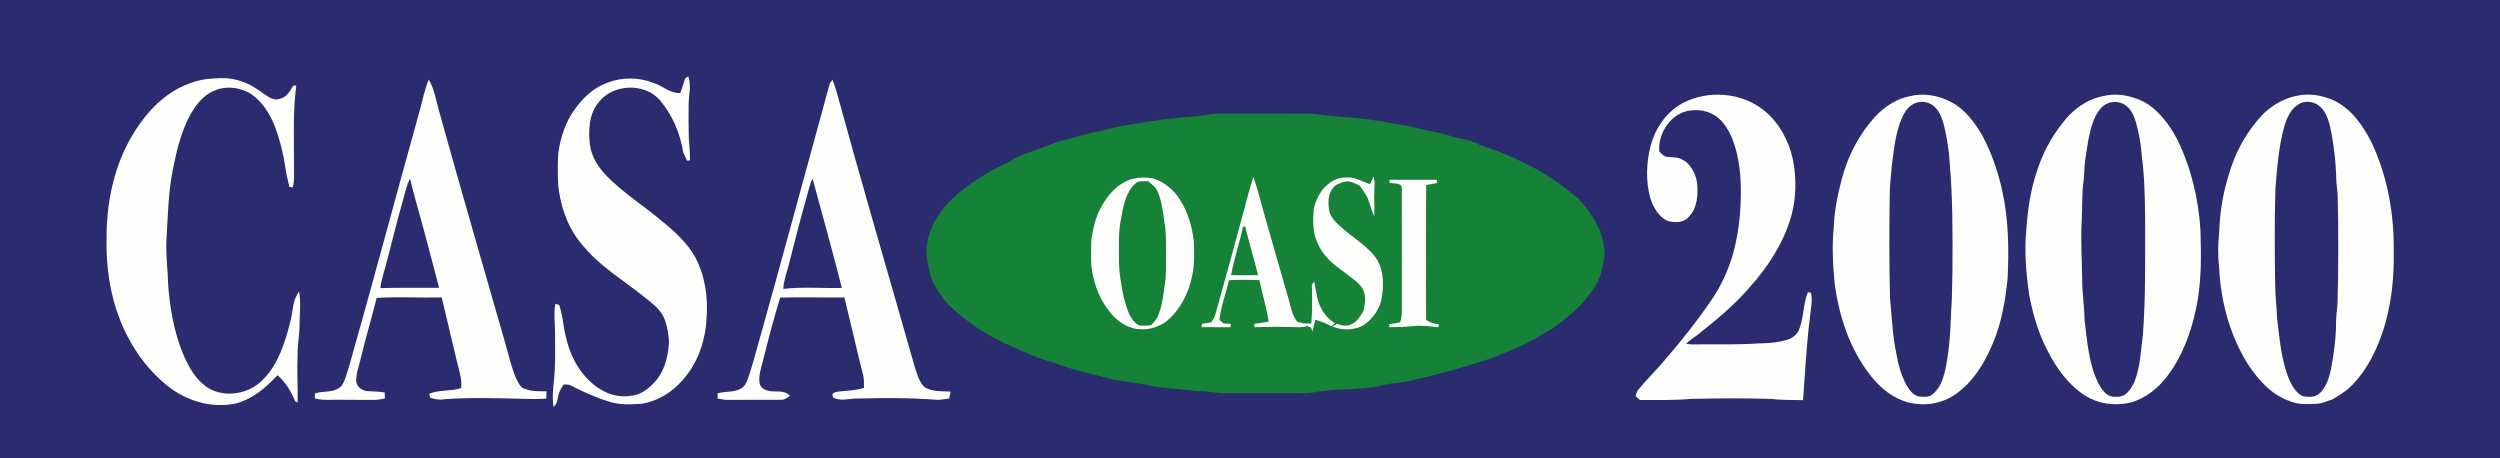
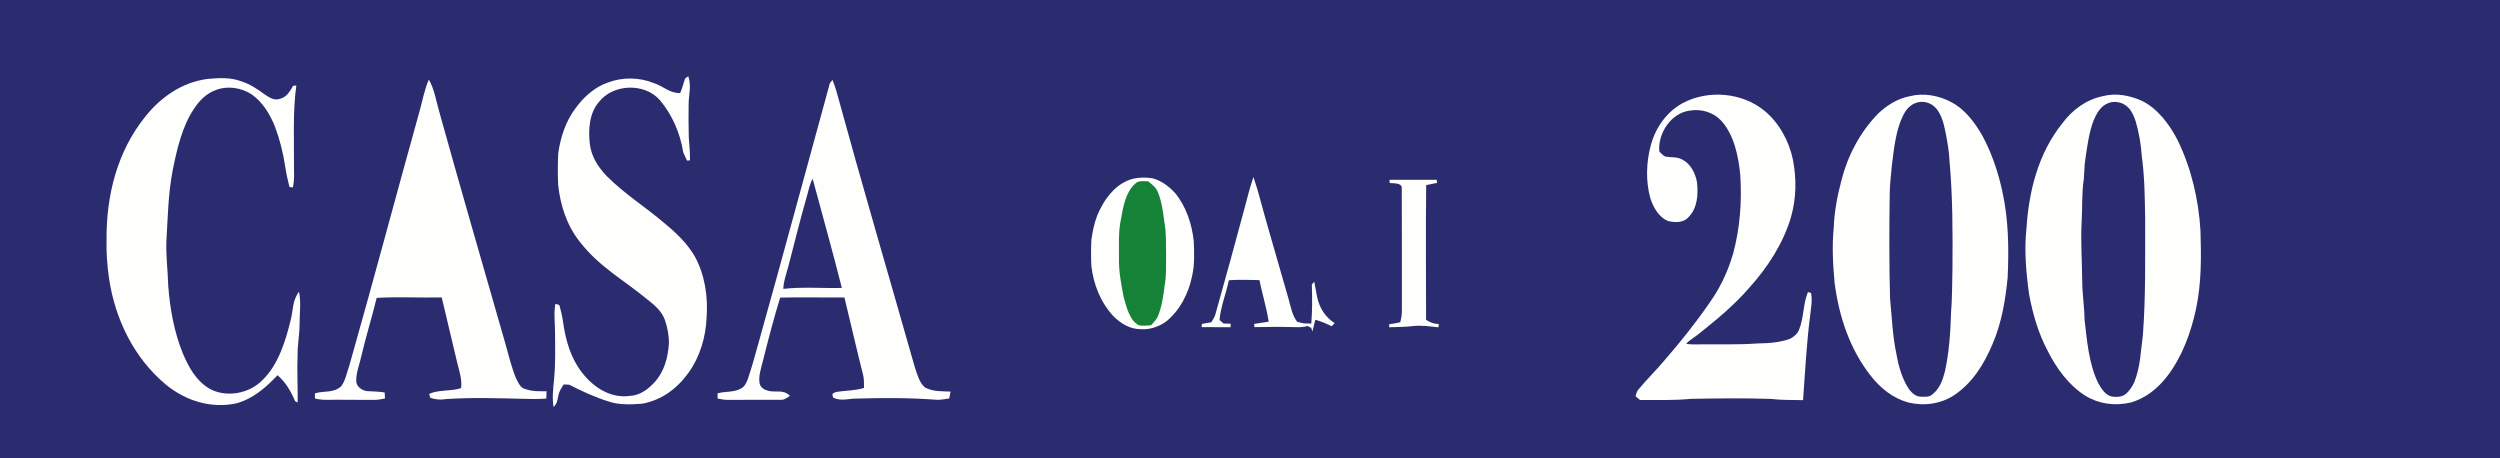
<svg xmlns="http://www.w3.org/2000/svg" version="1.1" viewBox="0 0 1440 264" width="1440.0pt" height="264.0pt">
  <path d="M 0.00 0.00 L 1440.00 0.00 L 1440.00 264.00 L 0.00 264.00 L 0.00 0.00 Z" fill="#2a2c6f" />
  <path d="M 396.48 43.96 C 398.33 49.55 396.72 54.37 396.66 60.00 C 396.57 66.33 396.56 72.67 396.74 79.00 C 397.02 83.45 397.51 87.87 397.43 92.34 C 396.85 92.39 396.27 92.44 395.70 92.50 C 394.99 90.92 394.28 89.34 393.55 87.77 C 391.84 76.96 387.29 66.21 380.21 57.83 C 371.41 47.52 353.06 48.21 344.87 58.88 C 339.35 65.22 338.81 75.04 339.75 82.99 C 340.64 90.32 344.55 96.25 349.53 101.49 C 359.87 111.83 371.64 119.10 382.55 128.42 C 389.28 133.91 395.86 140.18 400.24 147.76 C 406.06 158.45 407.90 170.98 406.99 183.01 C 406.54 194.08 403.18 205.52 396.68 214.57 C 390.20 223.69 381.14 230.51 369.98 232.51 C 363.70 233.04 356.65 233.33 350.62 231.28 C 342.77 228.85 335.20 225.34 327.89 221.60 C 326.82 221.55 325.75 221.50 324.68 221.44 C 323.34 223.54 322.01 225.51 321.59 228.02 C 321.10 230.55 320.82 232.60 318.85 234.43 C 317.98 229.13 318.59 224.08 319.11 218.80 C 320.05 209.65 319.75 200.36 319.69 191.00 C 319.67 185.44 318.90 180.45 319.90 175.01 C 320.65 175.23 321.40 175.46 322.15 175.68 C 323.15 179.08 323.92 182.48 324.40 185.99 C 325.92 196.32 328.75 206.30 335.28 214.66 C 341.98 223.23 351.64 229.57 362.98 228.03 C 368.85 227.64 373.27 224.24 377.11 220.07 C 382.64 214.00 384.72 206.00 385.29 198.00 C 385.38 193.41 384.44 188.54 382.96 184.20 C 380.93 178.90 376.97 175.72 372.67 172.32 C 358.98 161.07 344.93 153.50 333.83 139.11 C 326.38 129.64 322.78 118.26 321.48 106.40 C 321.25 100.43 321.22 94.34 321.54 88.38 C 322.79 79.21 325.83 69.91 331.43 62.44 C 336.10 55.93 342.55 50.12 350.24 47.50 C 358.50 44.38 368.07 44.48 376.27 47.74 C 382.18 49.56 385.47 53.73 391.78 53.61 C 392.85 51.12 393.55 48.53 394.37 45.96 C 394.64 44.75 395.57 44.57 396.48 43.96 Z" fill="#fefefd" />
  <path d="M 139.01 46.84 C 144.06 48.45 148.29 51.32 152.51 54.41 C 154.98 56.07 157.94 58.08 161.04 56.97 C 165.17 56.06 166.85 52.71 168.86 49.40 C 169.47 49.35 170.07 49.29 170.68 49.24 C 168.65 64.16 169.40 79.01 169.33 94.00 C 169.25 98.79 169.81 103.23 168.66 107.95 C 168.01 107.86 167.37 107.78 166.72 107.70 C 165.76 103.82 164.85 99.93 164.28 95.97 C 163.13 88.06 161.12 80.23 158.31 72.75 C 155.48 65.71 151.18 58.65 144.83 54.28 C 138.98 50.52 131.09 49.26 124.52 51.80 C 119.00 53.66 114.78 57.97 111.68 62.76 C 104.88 72.86 101.87 86.19 99.49 97.99 C 96.84 111.58 96.68 125.24 95.83 139.00 C 95.53 147.57 96.68 156.00 96.90 164.56 C 97.89 177.79 100.31 191.28 105.33 203.61 C 108.78 211.55 112.66 218.88 120.21 223.63 C 130.02 229.38 143.88 226.81 151.55 218.55 C 160.14 210.14 164.46 196.57 167.23 185.16 C 168.96 178.89 168.26 173.20 172.23 168.03 C 173.50 174.26 172.56 180.44 172.54 187.00 C 172.57 192.71 171.35 198.28 171.43 204.00 C 171.02 213.29 171.57 222.56 171.46 231.84 C 170.96 231.60 170.47 231.35 169.98 231.10 C 167.58 225.39 164.60 220.23 159.86 216.13 C 153.03 223.31 146.03 229.51 136.27 232.30 C 121.76 235.53 106.83 230.85 95.54 221.53 C 77.05 206.14 66.16 183.56 62.75 159.99 C 61.73 152.62 61.18 145.44 61.37 138.00 C 61.18 112.70 67.44 87.49 83.45 67.46 C 92.52 55.98 104.78 47.38 119.55 45.46 C 126.12 44.89 132.71 44.47 139.01 46.84 Z" fill="#fefefd" />
  <path d="M 247.00 45.82 C 250.31 51.55 251.30 58.64 253.18 64.95 C 265.55 109.48 278.47 153.86 291.20 198.29 C 293.02 204.84 294.64 211.60 297.23 217.89 C 298.54 220.37 299.75 223.65 302.88 224.18 C 306.81 225.54 310.71 225.37 314.81 225.37 C 314.77 226.78 314.72 228.18 314.67 229.59 C 310.10 229.88 305.57 229.89 301.00 229.71 C 286.37 229.35 271.58 228.89 256.97 229.87 C 253.60 230.42 251.15 230.18 247.89 229.16 C 247.66 228.41 247.42 227.65 247.19 226.90 C 252.83 224.28 259.63 225.56 265.61 223.54 C 266.18 218.40 264.59 213.92 263.38 209.02 C 260.38 196.44 257.42 183.89 254.43 171.31 C 241.95 171.61 229.42 170.84 216.96 171.59 C 214.22 182.83 210.75 193.91 208.12 205.19 C 207.15 209.74 205.19 214.40 205.19 219.05 C 205.02 222.44 208.16 224.79 211.22 225.27 C 214.69 225.56 218.14 225.42 221.58 226.09 C 221.63 227.23 221.68 228.37 221.73 229.52 C 219.50 230.00 217.29 230.40 215.00 230.33 C 208.67 230.23 202.34 230.39 196.00 230.26 C 190.98 230.13 186.31 230.79 181.37 229.53 C 181.39 228.54 181.40 227.55 181.42 226.56 C 187.11 224.91 192.03 226.56 196.51 222.49 C 198.99 219.28 199.77 214.60 201.14 210.81 C 215.04 161.96 228.02 112.93 241.67 64.02 C 243.40 57.85 244.45 51.73 247.00 45.82 Z" fill="#fefefd" />
  <path d="M 479.50 46.01 C 480.36 48.20 481.17 50.41 481.82 52.68 C 496.33 105.69 511.85 158.46 526.88 211.33 C 528.19 215.22 529.54 220.57 532.86 223.23 C 537.73 225.72 542.28 225.28 547.53 225.56 C 547.28 226.87 547.01 228.19 546.74 229.50 C 544.50 229.84 542.25 230.28 540.00 230.30 C 524.74 229.13 509.32 229.11 494.01 229.56 C 488.83 229.48 484.73 231.32 479.92 229.06 C 479.18 226.90 479.29 226.67 481.30 225.86 C 486.76 224.86 492.28 225.14 497.66 223.44 C 497.64 221.17 497.74 218.75 497.28 216.52 C 493.46 201.48 490.09 186.42 486.39 171.33 C 474.05 171.46 461.72 171.11 449.38 171.41 C 445.65 183.51 442.47 195.79 439.39 208.07 C 438.38 212.02 436.79 216.75 437.52 220.81 C 438.14 223.61 440.67 224.72 443.21 225.28 C 447.72 225.97 451.43 224.38 455.01 227.99 C 453.48 228.97 451.99 230.36 450.05 230.27 C 440.04 230.38 430.01 230.19 420.00 230.33 C 417.73 230.40 415.53 230.03 413.32 229.57 C 413.33 228.56 413.33 227.56 413.34 226.55 C 418.05 225.25 422.79 226.13 426.83 223.76 C 429.09 222.64 429.96 220.30 430.83 218.09 C 433.03 211.57 434.88 204.90 436.70 198.26 C 450.75 148.34 464.20 98.03 477.98 47.98 C 478.48 47.31 478.98 46.66 479.50 46.01 Z" fill="#fefefd" />
  <path d="M 1016.28 63.77 C 1024.80 70.74 1030.49 81.26 1032.72 91.95 C 1034.85 102.94 1034.70 114.19 1031.63 124.99 C 1027.23 140.06 1018.13 154.09 1007.65 165.66 C 998.92 175.84 988.80 184.06 978.38 192.41 C 976.04 194.32 973.29 195.82 971.18 197.96 C 973.48 198.52 975.65 198.35 978.00 198.36 C 989.57 198.21 1001.06 198.66 1012.50 197.81 C 1018.92 197.73 1025.03 197.32 1031.13 195.11 C 1033.28 194.03 1035.38 192.20 1036.25 189.90 C 1039.07 183.14 1038.51 175.05 1041.31 168.38 C 1042.18 168.27 1042.81 168.47 1043.19 168.98 C 1044.06 173.08 1043.02 177.86 1042.62 182.01 C 1040.55 198.07 1039.75 214.32 1038.56 230.48 C 1032.35 230.36 1026.18 230.50 1020.00 229.77 C 1004.69 229.27 989.31 229.45 974.00 229.74 C 964.30 230.69 954.47 230.35 944.68 230.41 C 943.82 229.70 942.95 228.99 942.09 228.28 C 942.47 226.94 942.66 225.69 943.55 224.57 C 948.48 218.52 954.17 213.11 959.12 207.11 C 968.14 196.72 976.79 185.88 984.60 174.55 C 990.78 165.92 995.36 156.22 998.29 146.03 C 1002.24 131.45 1003.38 116.05 1002.41 101.01 C 1001.43 90.33 998.89 77.76 991.47 69.56 C 986.85 64.65 980.10 62.64 973.49 63.68 C 962.60 64.96 954.80 76.79 955.76 87.29 C 956.84 88.24 957.90 89.62 959.24 90.18 C 962.45 90.79 965.94 90.22 968.87 91.84 C 973.80 94.26 976.53 99.77 977.47 104.96 C 978.24 112.02 977.78 120.09 972.33 125.33 C 969.58 128.39 964.46 128.27 960.78 127.30 C 955.47 125.16 952.20 119.26 950.57 114.07 C 947.88 104.34 948.24 93.67 950.78 83.96 C 953.48 73.71 959.84 64.51 969.25 59.38 C 983.90 51.61 1003.36 53.20 1016.28 63.77 Z" fill="#fefefd" />
  <path d="M 1233.65 58.04 C 1242.83 62.49 1249.73 71.81 1254.28 80.69 C 1262.22 96.95 1266.42 114.98 1267.48 133.00 C 1267.94 148.26 1268.08 162.99 1264.89 178.01 C 1262.03 191.47 1256.91 205.45 1248.49 216.47 C 1243.03 223.66 1235.82 229.52 1227.00 231.93 C 1217.99 233.91 1208.92 232.73 1201.03 227.87 C 1191.56 221.84 1184.53 212.17 1179.55 202.26 C 1174.09 192.04 1170.97 181.12 1168.80 169.79 C 1167.05 157.27 1165.86 144.13 1167.25 131.52 C 1168.61 109.93 1174.15 88.09 1187.95 70.97 C 1193.60 63.35 1201.61 57.38 1211.02 55.44 C 1218.70 53.39 1226.51 54.89 1233.65 58.04 Z" fill="#fefefd" />
  <path d="M 1099.97 55.43 C 1107.92 53.38 1116.77 54.94 1123.92 58.84 C 1131.72 62.81 1137.63 70.72 1141.86 78.19 C 1147.21 88.09 1150.87 98.98 1153.29 109.94 C 1156.96 126.48 1157.17 143.17 1156.40 160.02 C 1155.04 173.26 1152.97 185.98 1147.65 198.29 C 1142.76 209.80 1136.28 220.36 1125.75 227.52 C 1117.92 232.71 1108.26 234.03 1099.20 231.84 C 1090.26 229.37 1083.18 223.61 1077.52 216.44 C 1065.36 200.89 1059.32 182.42 1056.74 163.03 C 1055.77 152.33 1055.17 141.73 1056.25 130.99 C 1056.57 121.80 1058.31 112.86 1060.64 103.98 C 1064.24 89.70 1071.35 76.23 1081.61 65.61 C 1086.70 60.72 1092.96 56.77 1099.97 55.43 Z" fill="#fefefd" />
-   <path d="M 1344.03 57.74 C 1354.09 62.42 1360.77 71.84 1365.70 81.44 C 1375.15 101.03 1379.15 123.34 1378.77 145.00 C 1379.04 158.52 1377.76 171.96 1374.27 185.04 C 1370.65 198.46 1364.31 212.33 1354.36 222.26 C 1351.05 225.65 1347.23 227.76 1343.24 230.20 C 1342.52 230.40 1341.80 230.61 1341.08 230.81 C 1339.12 231.63 1337.19 232.38 1335.05 232.52 C 1329.34 232.86 1324.00 233.19 1318.60 230.96 C 1308.03 227.08 1301.10 219.11 1294.96 210.05 C 1284.59 193.62 1279.21 174.09 1278.28 154.77 C 1277.43 147.61 1277.55 140.41 1278.30 133.24 C 1278.59 122.95 1280.23 112.61 1283.15 102.73 C 1286.93 88.56 1294.18 75.02 1304.64 64.65 C 1309.89 59.99 1316.04 56.52 1322.98 55.18 C 1329.93 53.58 1337.58 54.86 1344.03 57.74 Z" fill="#fefefd" />
  <path d="M 1225.97 62.05 C 1228.12 64.24 1229.32 67.37 1230.26 70.24 C 1232.09 76.71 1233.24 83.34 1233.68 90.05 C 1235.32 101.82 1235.42 114.13 1235.61 126.00 C 1235.57 148.37 1235.98 170.45 1234.32 192.78 C 1233.04 202.20 1232.97 210.93 1229.39 220.04 C 1228.20 222.68 1226.48 225.34 1224.16 227.13 C 1222.04 228.75 1218.97 228.80 1216.45 228.41 C 1212.64 227.65 1210.23 223.66 1208.50 220.51 C 1203.18 209.64 1202.07 195.92 1200.69 184.00 C 1200.63 176.62 1199.37 169.38 1199.36 162.00 C 1199.27 150.63 1198.42 139.38 1199.02 127.99 C 1199.52 119.62 1199.01 111.34 1200.29 103.01 C 1200.62 99.22 1200.55 95.44 1201.16 91.67 C 1202.27 84.27 1203.24 76.16 1206.00 69.18 C 1207.50 65.73 1209.56 61.87 1213.00 60.03 C 1217.09 57.61 1222.77 58.59 1225.97 62.05 Z" fill="#2a2c6f" />
  <path d="M 1336.47 61.50 C 1339.40 64.15 1340.87 68.10 1341.87 71.82 C 1344.35 82.73 1345.54 93.82 1345.75 104.99 C 1346.06 107.98 1346.50 110.94 1346.53 113.96 C 1346.99 133.64 1346.94 153.33 1346.47 173.01 C 1346.44 177.04 1345.63 180.97 1345.57 184.99 C 1345.63 194.12 1344.40 203.26 1342.74 212.22 C 1341.70 217.31 1339.88 223.34 1335.76 226.81 C 1333.46 228.98 1329.43 228.82 1326.56 228.23 C 1322.70 226.82 1320.14 222.03 1318.51 218.51 C 1313.87 207.16 1313.09 195.01 1311.55 183.02 C 1311.43 176.99 1310.55 171.03 1310.52 165.00 C 1310.22 145.96 1310.04 127.07 1310.68 108.03 C 1311.67 96.18 1312.60 83.53 1315.96 72.08 C 1317.44 67.62 1319.65 62.55 1323.92 60.10 C 1327.68 57.58 1333.27 58.44 1336.47 61.50 Z" fill="#2a2c6f" />
  <path d="M 1112.63 60.21 C 1118.00 63.62 1119.59 70.98 1120.75 76.77 C 1121.74 82.17 1122.73 87.49 1122.94 92.99 C 1124.80 113.77 1124.77 134.17 1124.61 155.00 C 1124.37 163.34 1124.51 171.67 1123.81 180.00 C 1123.44 191.47 1122.76 202.71 1120.27 213.95 C 1118.96 219.02 1117.38 223.67 1113.16 227.08 C 1111.25 228.93 1108.44 228.54 1106.00 228.47 C 1102.46 228.30 1099.81 224.76 1098.19 221.95 C 1095.20 216.42 1093.37 210.15 1092.35 203.97 C 1090.11 193.53 1089.72 182.61 1088.67 172.00 C 1088.14 152.01 1088.18 131.99 1088.48 112.00 C 1088.46 106.28 1089.32 100.67 1089.75 94.98 C 1091.01 85.08 1092.13 73.06 1097.39 64.37 C 1100.80 59.04 1106.93 56.97 1112.63 60.21 Z" fill="#2a2c6f" />
-   <path d="M 749.00 65.47 C 758.39 65.11 767.32 67.30 776.64 67.59 C 788.46 68.32 799.92 70.74 811.56 72.73 C 817.05 73.73 822.39 75.36 827.88 76.34 C 832.71 77.19 837.19 79.18 842.02 79.98 C 844.70 80.41 847.25 81.08 849.71 82.26 C 855.12 84.85 860.90 86.20 866.41 88.52 C 870.82 90.39 875.16 92.41 879.42 94.62 C 890.06 99.55 899.80 106.77 908.87 114.15 C 916.36 122.04 922.29 130.97 923.85 141.97 C 924.79 146.97 923.45 151.47 922.40 156.34 C 921.06 162.33 917.47 167.03 913.82 171.80 C 909.44 177.63 903.43 182.28 897.66 186.64 C 893.13 190.28 887.82 192.66 882.92 195.83 C 875.11 199.84 866.92 203.26 858.73 206.44 C 844.53 211.18 830.20 215.24 815.59 218.53 C 809.19 220.53 802.54 220.25 796.11 221.97 C 783.45 225.09 769.59 223.50 757.00 225.97 C 751.73 226.86 746.49 226.44 741.00 226.51 C 729.00 226.59 717.00 226.46 705.00 226.50 C 701.96 226.49 699.02 225.90 696.01 225.60 C 692.65 225.33 689.28 225.32 685.94 224.86 C 677.89 223.83 669.92 223.79 661.98 222.00 C 655.10 220.50 648.08 219.95 641.18 218.65 C 629.69 215.45 617.89 213.28 606.92 208.90 C 598.56 206.82 591.03 203.08 583.15 199.70 C 569.30 194.01 556.55 185.43 545.82 175.02 C 543.63 172.60 541.84 169.78 539.93 167.13 C 535.72 161.14 534.52 153.13 533.57 146.00 C 533.48 139.87 535.40 133.54 538.03 128.04 C 545.75 114.07 557.92 106.29 571.11 98.17 C 574.63 96.28 578.40 95.01 581.78 92.84 C 588.69 88.50 595.93 86.94 603.67 83.74 C 609.44 81.39 615.38 79.98 621.40 78.48 C 628.47 76.07 635.85 75.32 643.02 73.24 C 657.25 70.40 671.52 68.31 686.00 67.30 C 691.42 66.88 696.63 65.55 701.99 65.45 C 717.66 65.47 733.33 65.35 749.00 65.47 Z" fill="#158237" />
  <path d="M 652.60 102.98 C 656.10 102.12 659.94 102.14 663.50 102.63 C 668.66 103.78 673.35 107.37 676.86 111.20 C 683.22 118.87 686.60 129.21 687.61 139.01 C 687.87 145.56 688.17 152.55 686.65 158.97 C 684.67 169.03 679.46 179.13 671.28 185.52 C 667.04 188.31 662.11 190.01 656.97 189.60 C 651.00 189.59 645.78 186.49 641.62 182.43 C 634.00 174.37 629.83 163.95 628.61 153.01 C 628.39 148.11 628.39 142.90 628.65 138.00 C 629.60 131.49 631.01 125.19 634.24 119.40 C 638.06 112.01 644.29 105.11 652.60 102.98 Z" fill="#fefefd" />
  <path d="M 721.97 101.95 C 724.82 110.14 726.82 118.72 729.24 127.05 C 733.61 142.10 737.83 157.18 742.22 172.22 C 743.48 176.73 744.29 181.64 747.22 185.40 C 748.49 185.67 749.76 185.96 751.02 186.27 C 752.45 186.31 753.88 186.35 755.31 186.36 C 755.92 178.91 755.87 171.37 755.61 163.90 C 756.08 163.35 756.55 162.79 757.01 162.24 C 757.59 165.20 758.15 168.15 758.67 171.12 C 760.02 177.40 763.33 182.68 768.80 186.15 C 768.20 186.73 767.59 187.32 766.99 187.90 C 763.96 186.39 760.89 185.07 757.62 184.18 C 757.02 186.42 756.49 188.67 755.97 190.93 C 755.73 190.23 755.48 189.52 755.24 188.81 C 754.51 188.46 753.79 188.11 753.06 187.76 C 750.02 188.76 747.14 188.42 744.00 188.39 C 736.85 188.18 729.71 188.34 722.56 188.42 C 722.50 187.81 722.44 187.19 722.38 186.57 C 725.18 186.19 727.96 185.72 730.76 185.28 C 729.55 177.21 727.05 169.35 725.42 161.35 C 719.54 161.20 713.72 161.04 707.84 161.41 C 706.20 169.11 703.12 176.66 702.44 184.33 C 703.23 184.99 704.01 185.66 704.79 186.33 C 706.16 186.38 707.52 186.43 708.89 186.48 L 708.82 188.45 C 703.25 188.41 697.67 188.51 692.10 188.41 L 692.32 186.56 C 694.12 186.27 695.91 185.95 697.70 185.63 C 698.67 184.19 699.55 182.75 700.06 181.08 C 705.79 160.69 711.40 140.30 716.87 119.84 C 718.43 113.85 719.99 107.80 721.97 101.95 Z" fill="#fefefd" />
-   <path d="M 776.99 102.25 C 781.23 102.21 785.01 104.86 789.23 106.09 C 789.83 104.59 790.45 103.09 791.09 101.61 C 792.15 104.41 791.66 107.06 791.62 109.96 C 791.37 114.79 791.89 119.59 791.56 124.41 C 789.50 120.79 789.21 116.67 787.19 113.06 C 786.04 110.93 784.56 108.91 783.20 106.90 C 780.40 105.77 777.64 103.92 774.52 104.64 C 772.07 105.29 768.93 106.34 767.55 108.63 C 764.67 112.23 764.94 117.84 765.77 122.12 C 767.14 126.63 771.60 129.98 775.00 133.01 C 781.75 138.57 791.62 144.46 794.84 152.93 C 797.23 159.48 796.94 167.23 795.38 173.95 C 793.65 179.59 789.73 184.75 784.62 187.74 C 779.44 190.31 772.87 190.29 767.55 188.12 C 768.39 187.54 769.24 186.98 770.09 186.41 C 772.89 187.78 775.97 188.06 778.80 186.62 C 781.85 185.13 783.66 181.90 785.39 179.13 C 786.09 175.12 787.04 171.57 785.43 167.59 C 783.75 163.18 778.42 160.12 774.88 157.21 C 768.26 152.46 762.27 147.88 758.95 140.14 C 756.02 133.99 756.21 127.15 756.69 120.47 C 757.86 115.22 760.33 110.03 764.51 106.49 C 767.86 103.29 772.42 101.94 776.99 102.25 Z" fill="#fefefd" />
-   <path d="M 236.19 102.85 C 237.38 107.70 238.55 112.55 239.94 117.35 C 244.55 133.42 248.61 149.61 252.93 165.76 C 241.67 165.87 230.39 165.64 219.13 165.94 C 219.46 161.62 220.97 157.72 222.09 153.39 C 225.42 140.93 228.35 128.37 231.93 115.97 C 233.22 111.64 234.09 106.85 236.19 102.85 Z" fill="#2a2c6f" />
  <path d="M 468.07 102.94 C 473.77 123.98 479.54 144.67 484.91 165.85 C 473.73 166.13 462.34 165.12 451.18 166.39 C 451.34 161.77 452.96 157.76 454.10 153.36 C 457.67 139.86 460.93 126.20 464.84 112.78 C 465.79 109.41 466.39 106.07 468.07 102.94 Z" fill="#2a2c6f" />
  <path d="M 661.30 104.40 C 663.57 106.31 665.80 107.78 666.95 110.67 C 669.22 116.33 669.90 122.00 670.68 127.99 C 671.90 134.40 671.53 140.45 671.67 147.00 C 671.59 152.66 671.90 158.54 670.89 164.04 C 670.11 170.18 669.36 176.01 667.09 181.85 C 666.29 183.92 664.48 185.64 663.07 187.35 C 660.77 187.47 658.29 187.81 656.02 187.39 C 650.49 184.50 648.79 176.54 647.21 171.02 C 645.79 163.56 644.38 156.45 644.53 149.00 C 644.63 141.05 644.02 133.72 645.74 125.92 C 646.82 119.33 648.50 110.43 653.84 105.87 C 655.97 103.67 658.53 104.56 661.30 104.40 Z" fill="#158237" />
  <path d="M 800.39 103.56 C 809.44 103.62 818.49 103.51 827.54 103.57 L 827.77 105.36 C 825.67 105.74 823.57 106.17 821.48 106.61 C 821.20 132.49 821.40 158.38 821.42 184.26 C 823.92 185.77 825.79 186.56 828.74 186.67 C 828.67 187.30 828.60 187.92 828.54 188.54 C 823.65 188.03 818.91 187.26 813.97 187.81 C 809.37 188.34 804.76 188.41 800.13 188.49 L 800.25 186.73 C 802.39 186.51 804.45 186.13 806.54 185.59 C 807.27 183.03 807.54 180.67 807.49 178.00 C 807.42 154.78 807.56 131.37 807.42 108.19 C 807.40 105.17 802.39 105.70 800.41 105.41 L 800.39 103.56 Z" fill="#fefefd" />
-   <path d="M 717.16 130.24 C 719.46 139.69 722.30 149.02 724.63 158.46 C 719.46 158.56 714.28 158.56 709.10 158.52 C 710.75 149.19 713.97 140.12 715.89 130.82 C 716.31 130.62 716.73 130.43 717.16 130.24 Z" fill="#158237" />
</svg>